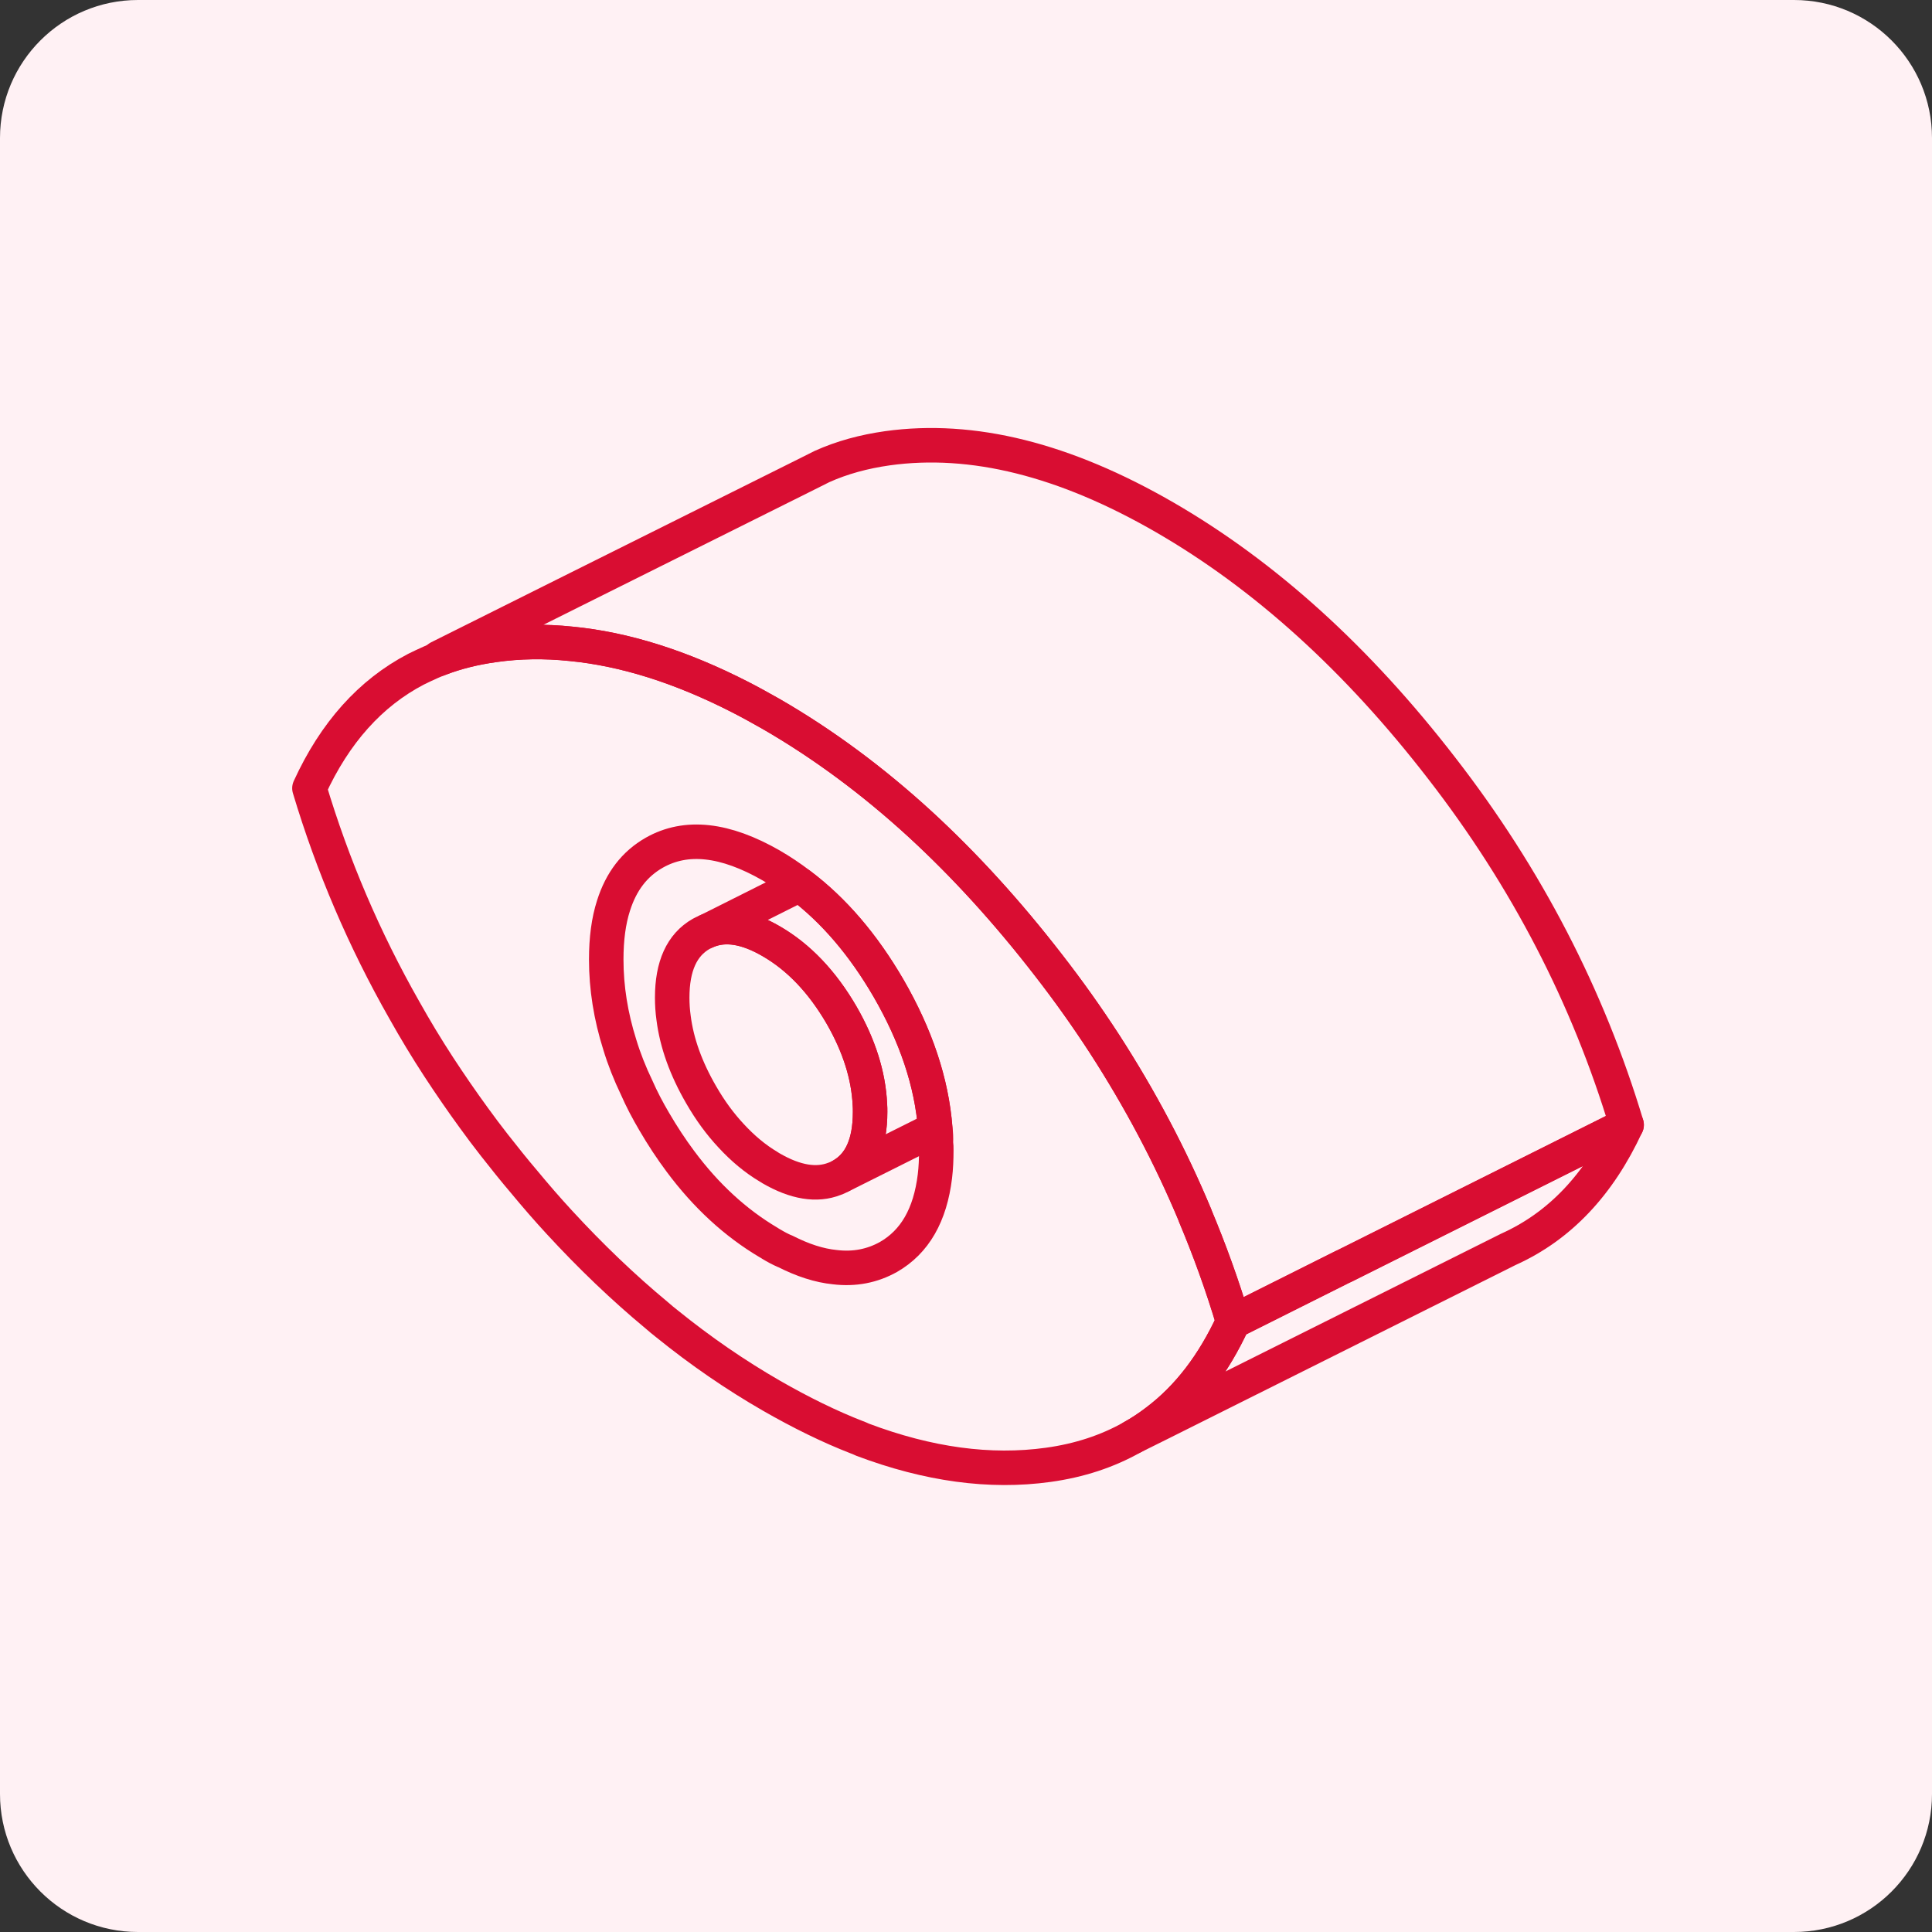
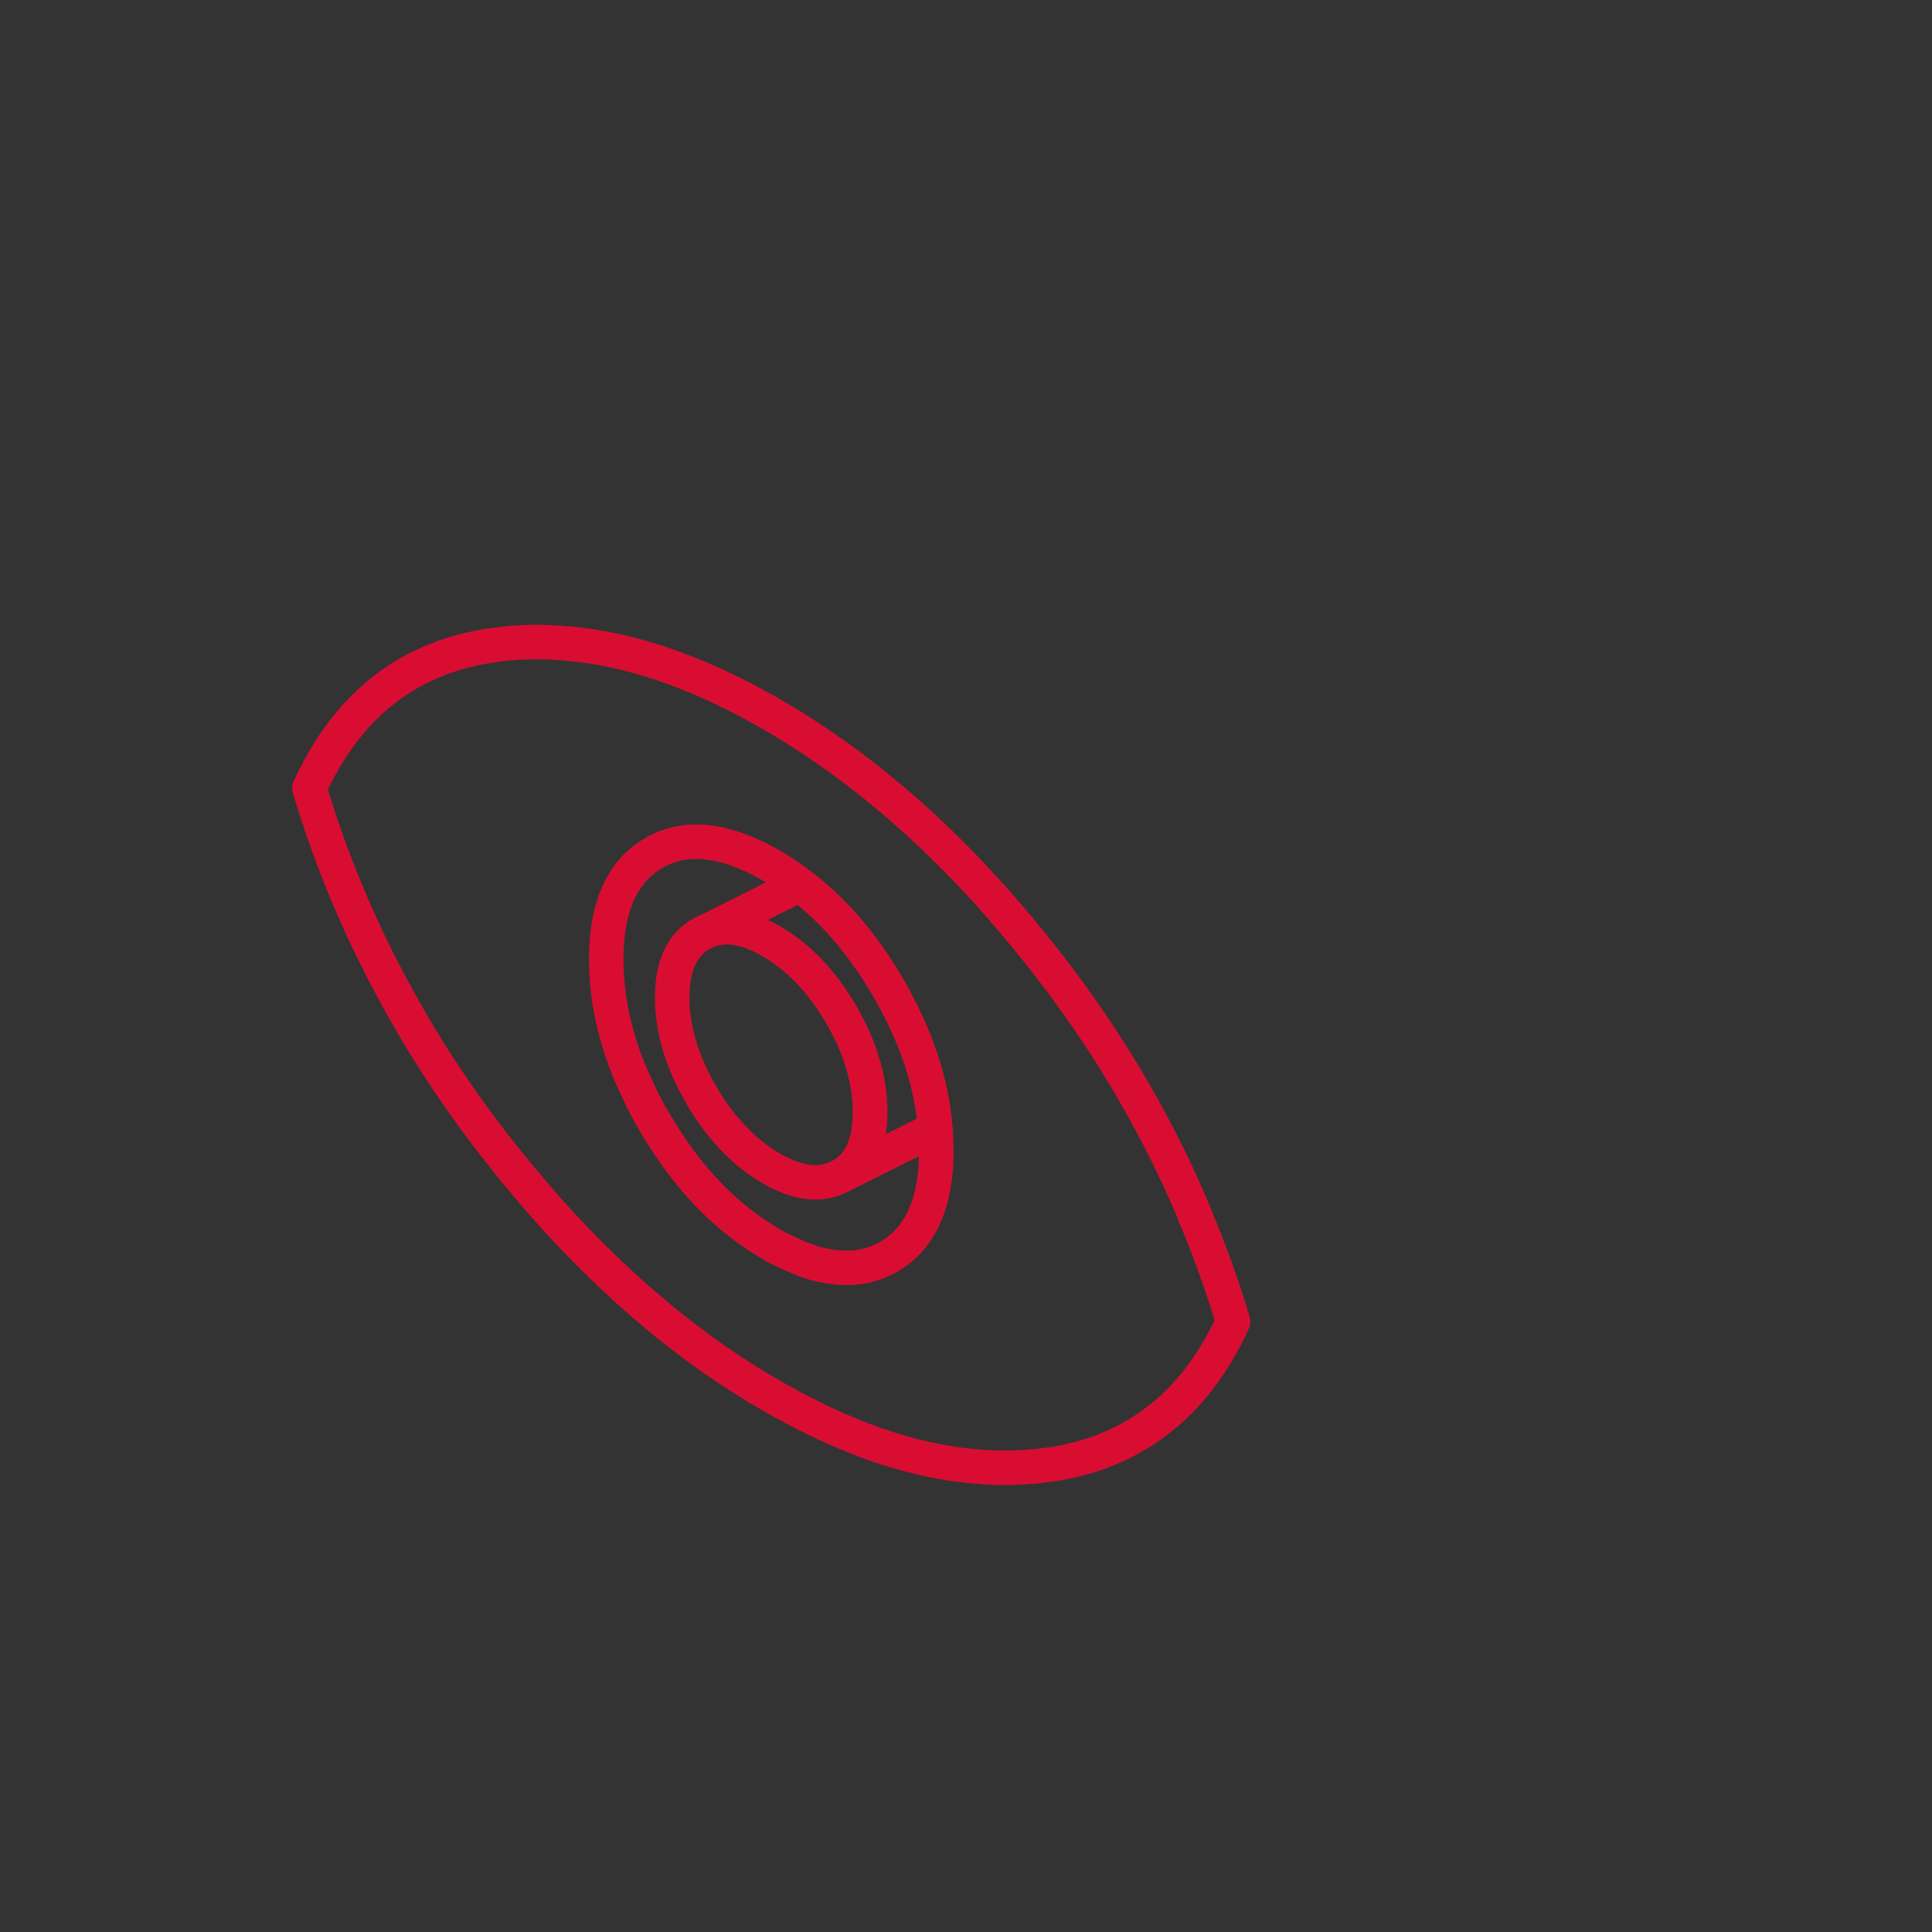
<svg xmlns="http://www.w3.org/2000/svg" width="56" height="56" viewBox="0 0 56 56" fill="none">
  <rect x="0" y="0" width="56" height="56" fill="#333333" stroke="none" />
-   <path d="M0 4C0 1.791 1.791 0 4 0H52C54.209 0 56 1.791 56 4V52C56 54.209 54.209 56 52 56H4C1.791 56 0 54.209 0 52V4Z" fill="#FFF1F4" />
  <path d="M34.642 35.23C33.924 33.508 33.046 31.855 32.019 30.264C31.512 29.483 30.97 28.719 30.389 27.972C29.203 26.438 27.966 25.081 26.677 23.896C25.297 22.63 23.855 21.564 22.356 20.697C22.053 20.526 21.757 20.361 21.466 20.212C19.744 19.329 18.102 18.81 16.546 18.662C15.788 18.582 15.046 18.593 14.322 18.696C13.752 18.776 13.216 18.907 12.72 19.101C12.566 19.158 12.418 19.226 12.27 19.295L12.059 19.397C10.736 20.087 9.704 21.239 8.969 22.847C9.642 25.093 10.559 27.237 11.723 29.283C12.036 29.842 12.367 30.39 12.72 30.931C13.045 31.427 13.382 31.918 13.735 32.402C13.923 32.664 14.123 32.927 14.322 33.183C14.613 33.554 14.904 33.919 15.2 34.266C15.531 34.666 15.867 35.053 16.209 35.424C17.127 36.422 18.068 37.322 19.037 38.126C19.134 38.212 19.237 38.297 19.34 38.377C20.314 39.164 21.318 39.854 22.356 40.452C23.211 40.943 24.043 41.353 24.853 41.667H24.858C24.91 41.69 24.955 41.707 25.001 41.73C26.905 42.448 28.695 42.693 30.383 42.459C31.29 42.334 32.099 42.066 32.818 41.661C33.063 41.524 33.297 41.37 33.519 41.199C34.437 40.509 35.172 39.546 35.742 38.309C35.429 37.26 35.058 36.233 34.636 35.23H34.642ZM27.099 34.095C26.962 35.219 26.518 35.994 25.754 36.433C25.286 36.695 24.767 36.798 24.197 36.729C23.747 36.684 23.268 36.53 22.755 36.268H22.749C22.618 36.211 22.487 36.142 22.356 36.062C22.333 36.045 22.304 36.034 22.282 36.017C21.318 35.447 20.463 34.66 19.722 33.662C19.454 33.303 19.203 32.921 18.963 32.51C18.769 32.18 18.598 31.855 18.456 31.53C18.256 31.114 18.091 30.697 17.965 30.281C17.703 29.454 17.572 28.628 17.572 27.812C17.572 27.214 17.64 26.695 17.783 26.25C18.005 25.549 18.393 25.042 18.963 24.717C19.887 24.192 21.016 24.317 22.356 25.087C22.641 25.253 22.914 25.435 23.182 25.64C24.169 26.381 25.024 27.385 25.754 28.639C26.552 30.019 27.008 31.376 27.11 32.716C27.128 32.847 27.133 32.984 27.128 33.12C27.139 33.195 27.139 33.263 27.139 33.337C27.139 33.605 27.128 33.856 27.099 34.095Z" stroke="#D90D32" stroke-linecap="round" stroke-linejoin="round" />
-   <path d="M47.149 32.606L38.939 36.711H38.934L35.747 38.307C35.433 37.258 35.062 36.232 34.641 35.229C33.922 33.507 33.044 31.853 32.018 30.263C31.511 29.482 30.969 28.718 30.387 27.971C29.201 26.437 27.964 25.08 26.676 23.894C25.296 22.629 23.854 21.562 22.354 20.696C22.052 20.525 21.755 20.359 21.465 20.211C19.743 19.328 18.101 18.809 16.544 18.66C15.786 18.581 15.045 18.592 14.321 18.695C13.751 18.774 13.215 18.906 12.719 19.099V19.065L16.544 17.155L23.244 13.814L23.825 13.523C24.407 13.261 25.039 13.09 25.724 12.993C28.181 12.651 30.855 13.318 33.757 14.994C36.659 16.671 39.339 19.094 41.79 22.269C44.247 25.439 46.032 28.889 47.149 32.606Z" stroke="#D90D32" stroke-linecap="round" stroke-linejoin="round" />
  <path d="M27.108 32.716L26.749 32.898L24.388 34.079C24.947 33.765 25.221 33.149 25.221 32.231C25.221 32.157 25.221 32.089 25.215 32.015C25.175 31.171 24.901 30.304 24.388 29.415C23.83 28.457 23.151 27.744 22.353 27.283C21.635 26.866 21.019 26.77 20.5 26.986L23.18 25.641C24.166 26.382 25.021 27.385 25.751 28.64C26.549 30.019 27.005 31.376 27.108 32.716Z" stroke="#D90D32" stroke-linecap="round" stroke-linejoin="round" />
  <path d="M25.22 32.228C25.22 33.146 24.946 33.762 24.388 34.076C24.325 34.11 24.262 34.144 24.194 34.167C23.675 34.372 23.059 34.275 22.352 33.865C22.329 33.848 22.301 33.836 22.278 33.819C21.885 33.585 21.526 33.283 21.195 32.924C20.875 32.582 20.585 32.188 20.323 31.732C19.884 30.974 19.616 30.233 19.524 29.503C19.496 29.304 19.484 29.11 19.484 28.916C19.484 28.004 19.764 27.388 20.323 27.069L20.391 27.034H20.397L20.499 26.983C21.018 26.767 21.634 26.863 22.352 27.28C23.15 27.741 23.829 28.454 24.388 29.412C24.901 30.301 25.174 31.168 25.214 32.012C25.22 32.086 25.22 32.154 25.22 32.228Z" stroke="#D90D32" stroke-linecap="round" stroke-linejoin="round" />
-   <path d="M47.148 32.605C46.344 34.344 45.204 35.547 43.716 36.215L33.624 41.26L32.82 41.659C33.066 41.523 33.299 41.368 33.522 41.197C34.44 40.508 35.175 39.544 35.745 38.307L38.932 36.711H38.938L47.148 32.605Z" stroke="#D90D32" stroke-linecap="round" stroke-linejoin="round" />
</svg>